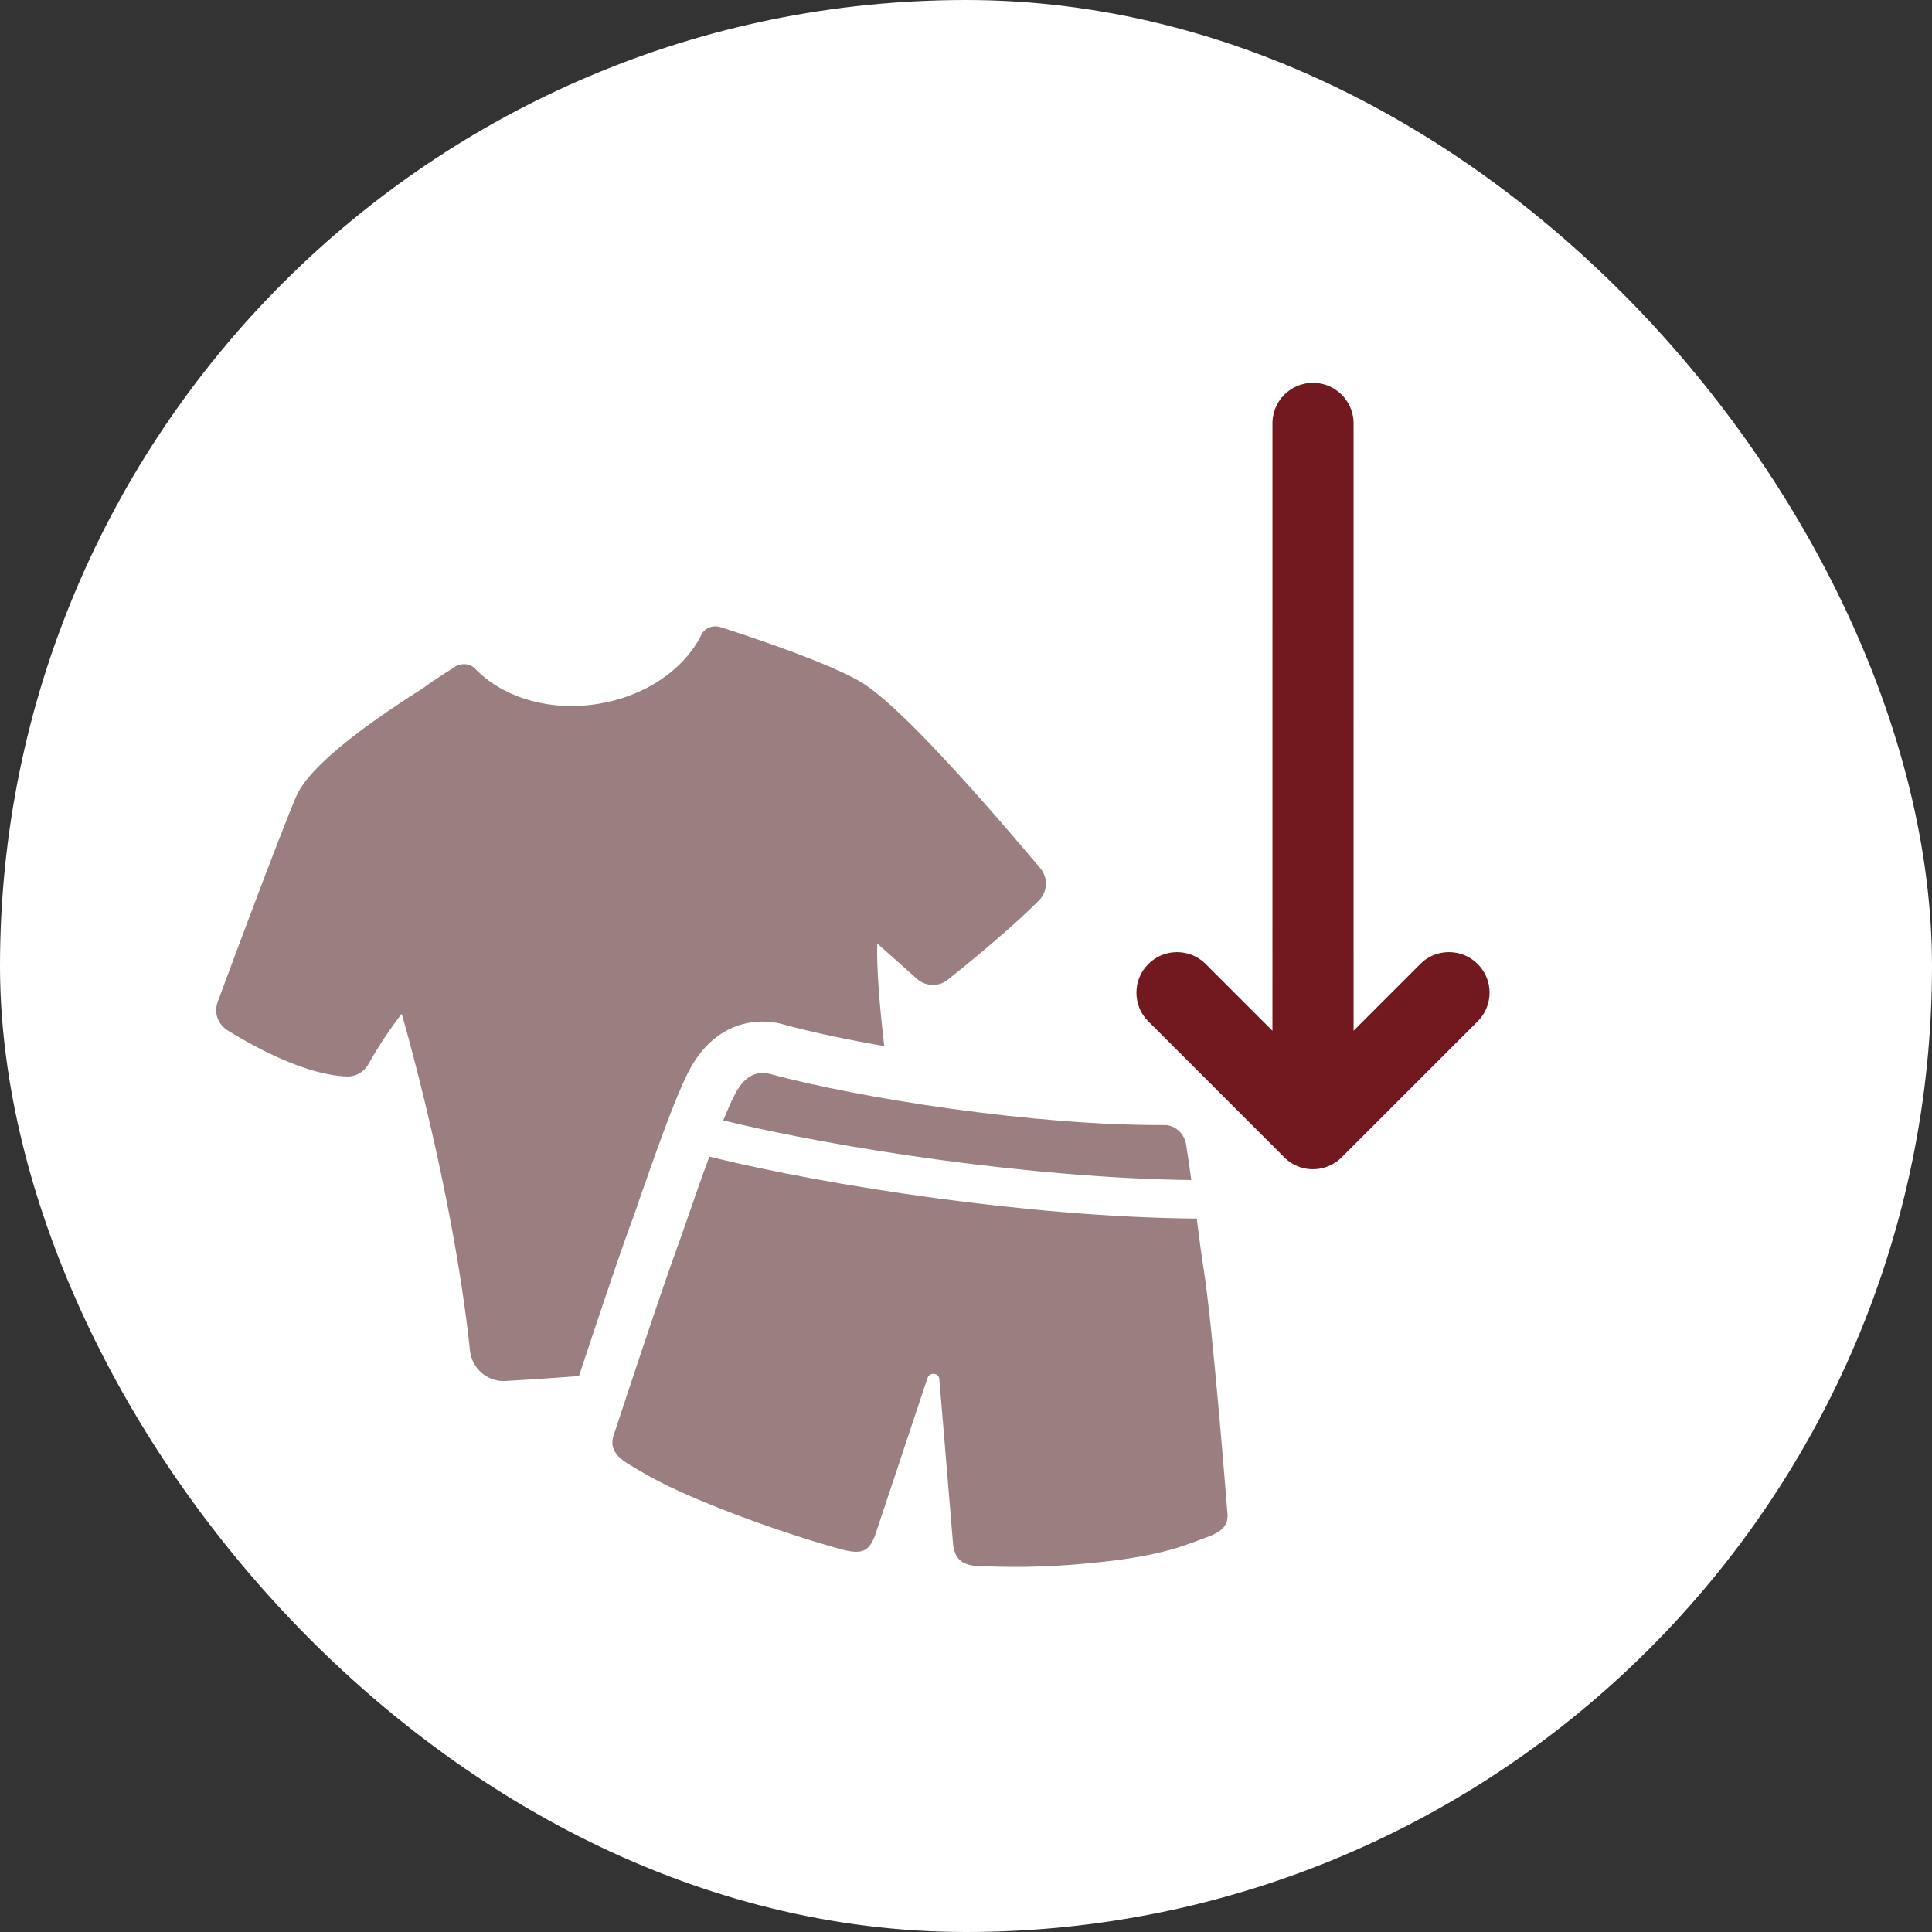
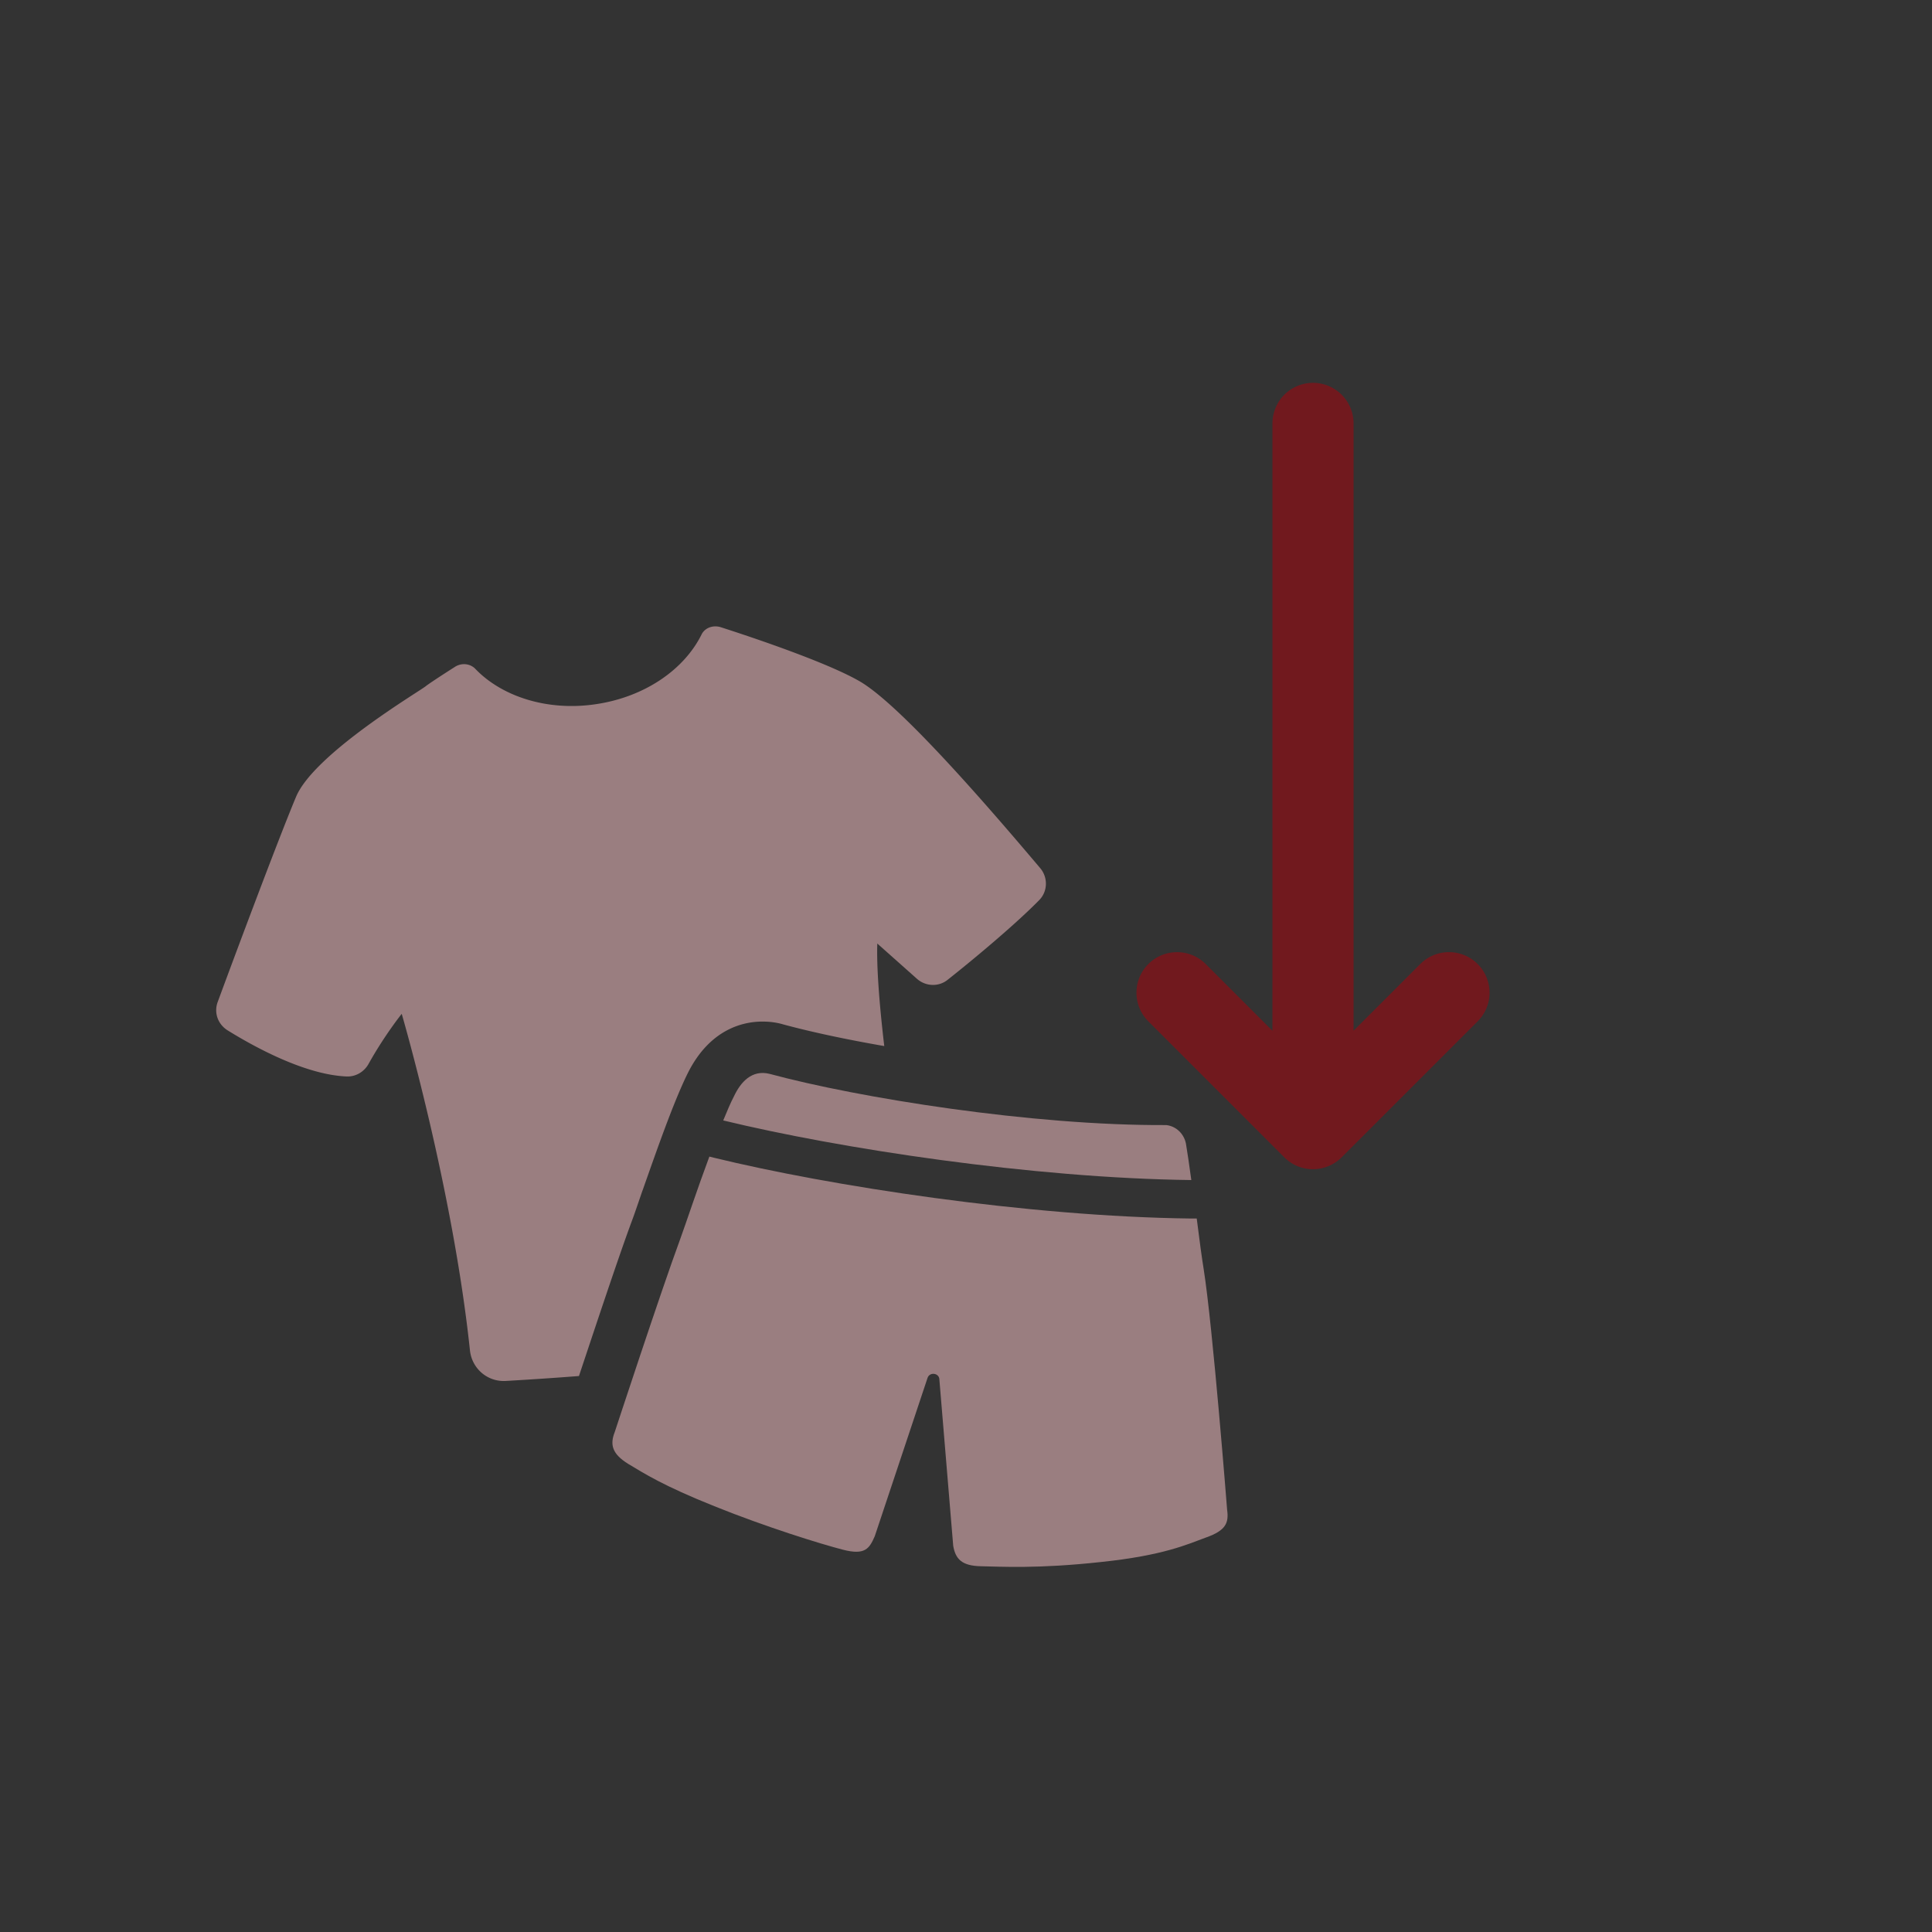
<svg xmlns="http://www.w3.org/2000/svg" width="420" height="420" fill="none">
  <rect width="100%" height="100%" fill="#333333" stroke="none" />
-   <rect width="420" height="420" rx="210" fill="#fff" />
  <path d="M139.699 258.76c3.023-8.572 6.72-19.209 9.799-25.425 4.876-9.799 12.27-11.253 16.243-11.253 1.512 0 3.023.17 4.534.617 5.997 1.625 13.554 3.25 21.956 4.705-1.122-9.523-1.682-17.421-1.512-22.288l8.621 7.67c1.902 1.682 4.762 1.796 6.72.171 5.095-4.031 14.504-11.815 19.883-17.308 1.845-1.901 1.902-4.924.171-6.947-9.856-11.652-29.959-35.167-39.149-40.546-6.216-3.641-20.216-8.573-30.3-11.815-1.625-.504-3.413.114-4.144 1.568-3.754 7.614-12.318 13.611-23.019 15.179-10.531 1.568-20.444-1.682-26.213-7.728-1.179-1.178-3.08-1.292-4.478-.333-3.08 1.959-5.712 3.697-6.33 4.201-1.568 1.227-24.197 14.675-28.114 23.97-3.916 9.337-13.431 34.826-17.023 44.569-.894 2.356 0 4.875 2.13 6.216 5.598 3.47 16.69 9.629 25.814 10.027 2.015.114 3.916-1.008 4.875-2.803 3.47-6.216 7.167-10.807 7.167-10.807s11.091 37.856 14.837 73.194c.447 3.974 3.868 6.891 7.898 6.606a812.72 812.72 0 0015.796-1.064c3.307-9.913 8.573-25.815 11.482-33.656.617-1.625 1.397-3.973 2.348-6.72h.008z" fill="#9A7E80" />
  <path d="M262.24 334.214c-4.096 1.503-9.28 3.933-22.914 5.355-13.716 1.503-21.826.999-26.083.918-4.185-.081-5.518-1.585-6.021-4.429l-3.007-36.126c0-1.503-2.177-1.755-2.592-.333l-11.457 34.363c-1.17 2.673-2.088 4.185-6.939 2.925-4.851-1.251-16.722-4.932-27.927-9.45-11.287-4.518-15.22-7.11-18.73-9.198-3.51-2.177-4.014-4.184-2.925-6.939 0 0 9.954-30.349 14.212-41.895 1.34-3.681 3.762-11.035 6.354-17.974l1.007.252c25.003 6.102 68.06 12.79 103.682 13.212h1.259c.585 4.68 1.171 8.946 1.504 10.953 2.007 12.709 5.102 52.345 5.102 52.345.415 2.925-.333 4.518-4.517 6.021h-.008zm-3.258-77.68c-34.615-.422-76.592-6.858-101.756-12.96.837-2.007 1.584-3.843 2.34-5.265 1.422-3.007 3.843-5.851 7.776-4.851 19.152 5.184 57.025 11.286 86.204 11.124 2.177.252 3.843 1.925 4.265 4.014.334 2.007.756 4.851 1.171 7.946v-.008z" fill="#9A7E80" />
  <path d="M277.8 87.653a8.807 8.807 0 00-1.178 4.4l-.004 132.026-14.501-14.503c-3.44-3.441-9.027-3.445-12.468-.005a8.584 8.584 0 00-1.413 1.828c-1.945 3.369-1.479 7.761 1.409 10.64l29.551 29.556a8.788 8.788 0 006.234 2.583 8.87 8.87 0 006.239-2.587l29.555-29.552a8.799 8.799 0 00.005-12.468c-3.449-3.446-9.027-3.445-12.468-.005l-14.504 14.501-.001-132.017a8.826 8.826 0 00-8.82-8.822 8.826 8.826 0 00-7.645 4.42l.009.005z" fill="#71191E" />
</svg>